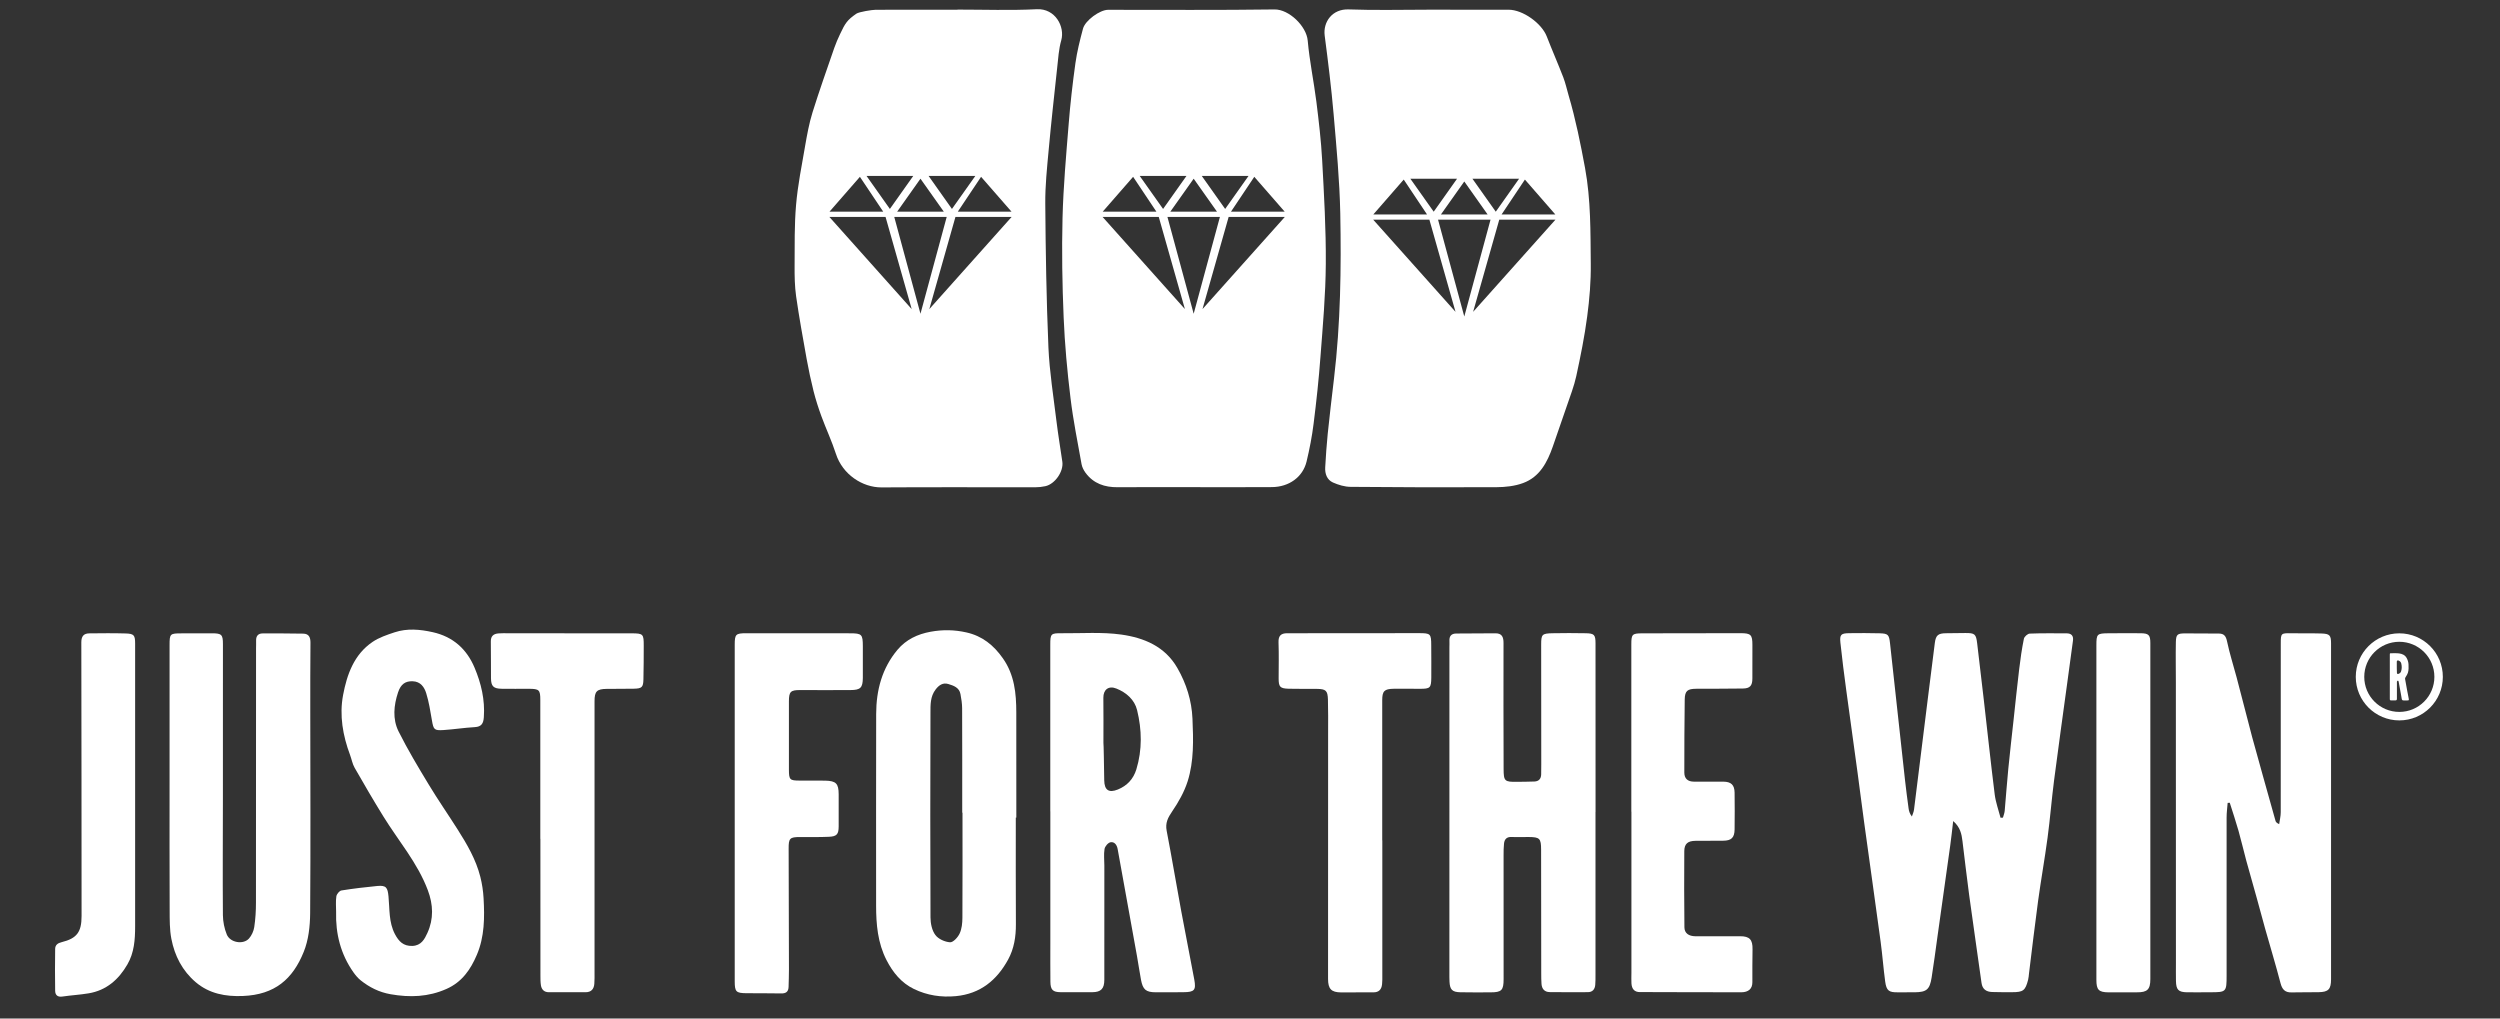
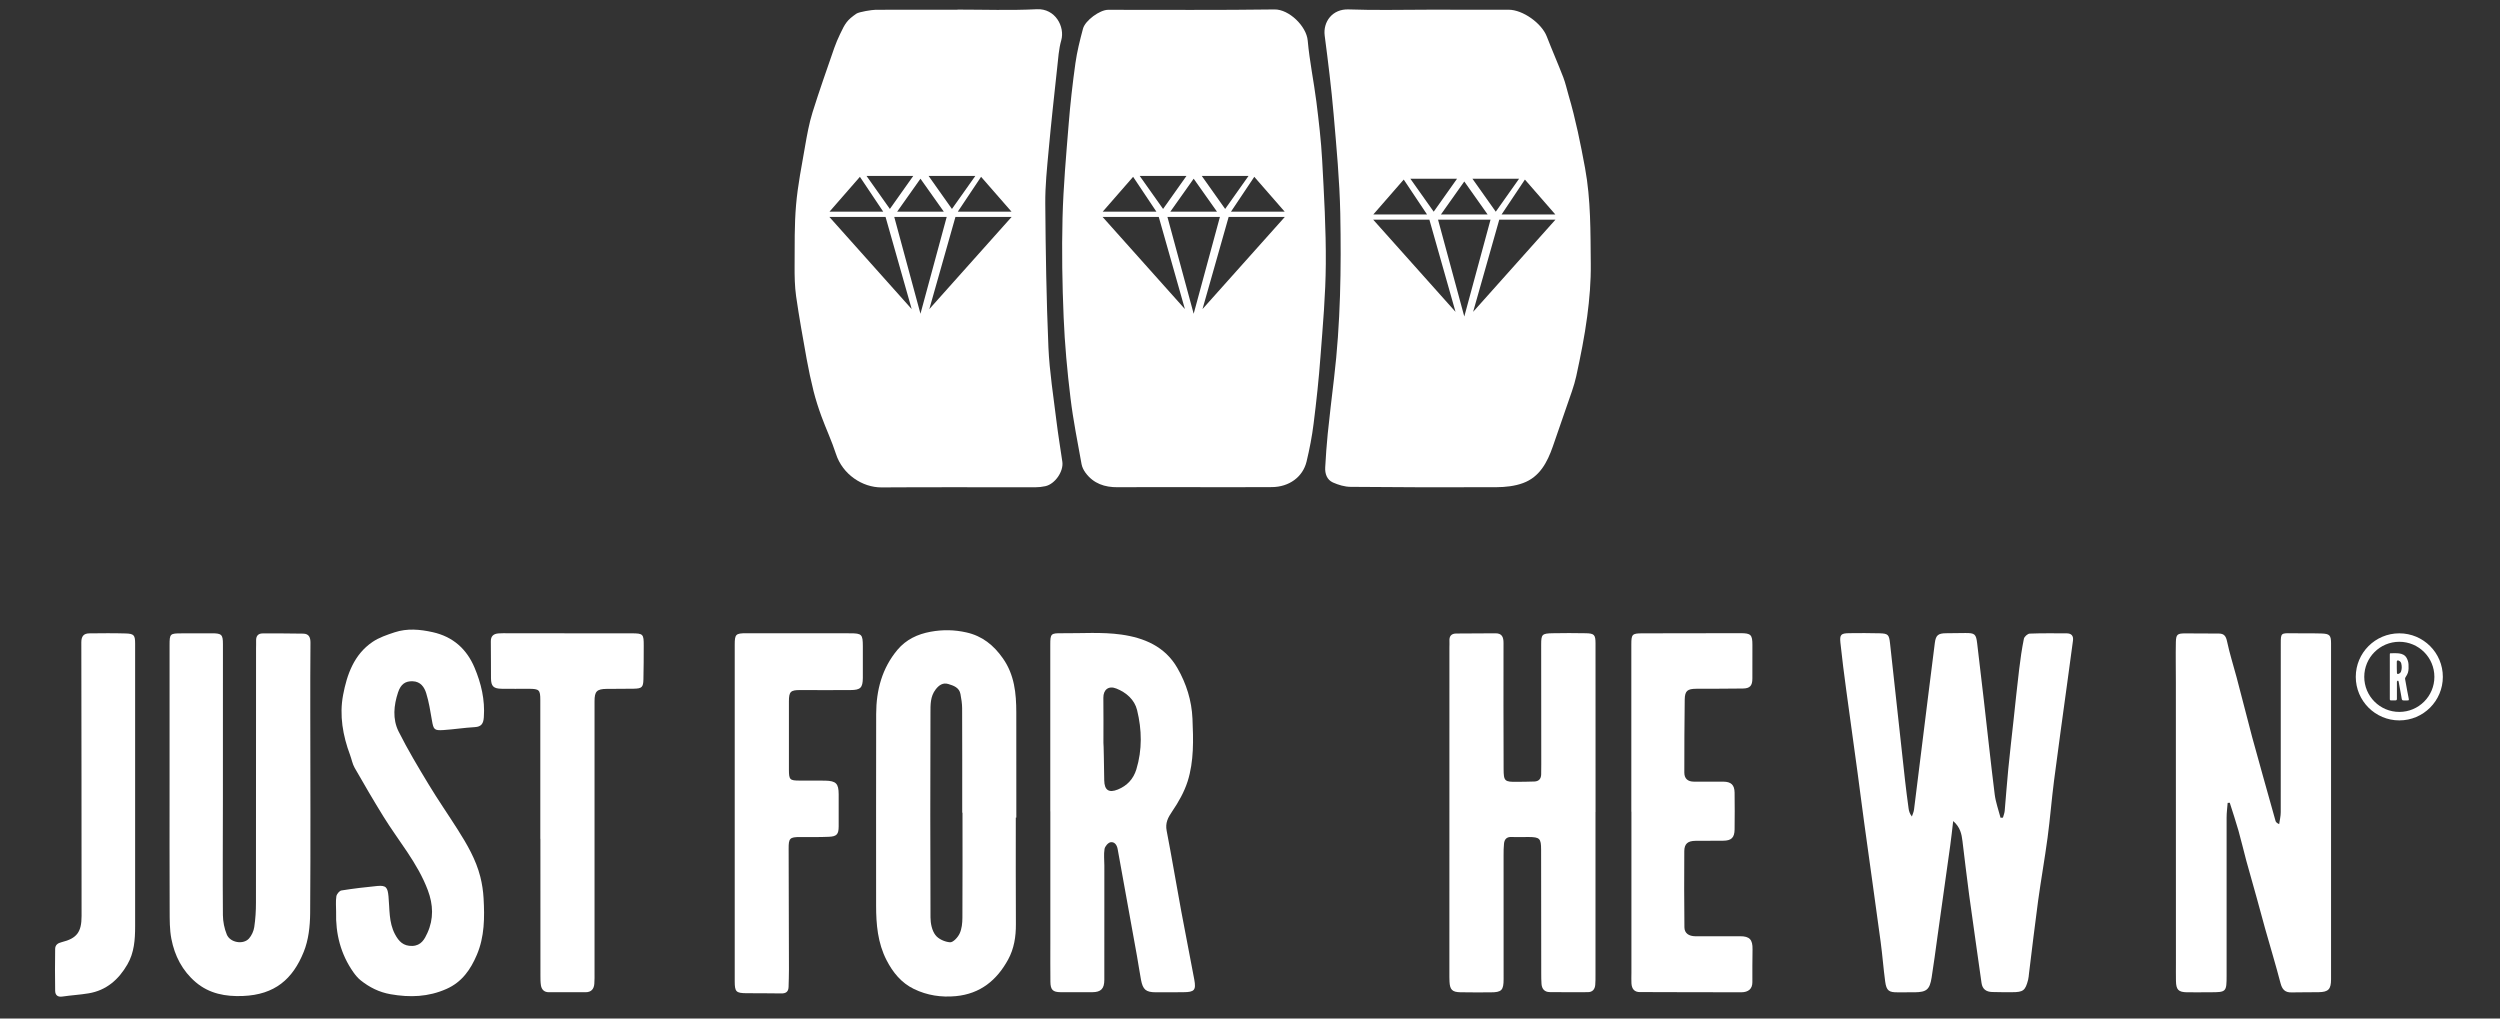
<svg xmlns="http://www.w3.org/2000/svg" width="81" height="33" viewBox="0 0 81 33" fill="none">
  <rect x="0" y="0" width="81" height="33" fill="#333333" stroke="none" />
  <g clip-path="url(#clip0_10_11677)">
    <g clip-path="url(#clip1_10_11677)">
      <g clip-path="url(#clip2_10_11677)">
        <path d="M63.283 26.602C63.249 26.891 63.223 27.146 63.187 27.399C63.05 28.392 62.91 29.384 62.77 30.375C62.709 30.809 62.654 31.244 62.584 31.677C62.522 32.063 62.419 32.145 62.038 32.15C61.856 32.153 61.675 32.148 61.494 32.151C61.201 32.156 61.121 32.1 61.08 31.803C61.022 31.375 60.991 30.944 60.933 30.516C60.761 29.239 60.579 27.962 60.404 26.686C60.328 26.141 60.262 25.595 60.187 25.049C60.065 24.152 59.938 23.255 59.818 22.358C59.749 21.847 59.683 21.335 59.629 20.822C59.602 20.559 59.649 20.518 59.919 20.515C60.247 20.512 60.575 20.509 60.902 20.519C61.175 20.526 61.206 20.566 61.236 20.835C61.398 22.317 61.559 23.799 61.723 25.281C61.757 25.585 61.797 25.889 61.838 26.192C61.849 26.279 61.875 26.365 61.945 26.455C61.969 26.382 62.005 26.309 62.014 26.234C62.169 25.004 62.321 23.774 62.473 22.543C62.545 21.971 62.614 21.398 62.689 20.827C62.721 20.581 62.798 20.52 63.047 20.517C63.256 20.514 63.465 20.512 63.675 20.51C63.983 20.508 64.024 20.542 64.06 20.843C64.131 21.444 64.204 22.045 64.272 22.648C64.391 23.677 64.499 24.707 64.628 25.736C64.66 25.993 64.752 26.242 64.817 26.494C64.844 26.494 64.869 26.494 64.895 26.493C64.915 26.419 64.945 26.348 64.952 26.273C64.993 25.823 65.023 25.37 65.068 24.919C65.119 24.393 65.181 23.868 65.238 23.343C65.298 22.791 65.354 22.237 65.421 21.685C65.46 21.354 65.508 21.022 65.574 20.696C65.588 20.628 65.695 20.532 65.763 20.529C66.16 20.513 66.557 20.52 66.954 20.52C67.114 20.52 67.186 20.598 67.164 20.758C67.104 21.206 67.043 21.655 66.982 22.103C66.838 23.165 66.688 24.227 66.551 25.291C66.472 25.904 66.424 26.523 66.342 27.136C66.25 27.825 66.127 28.51 66.033 29.199C65.927 29.978 65.837 30.759 65.74 31.538C65.731 31.607 65.729 31.679 65.711 31.745C65.62 32.096 65.553 32.147 65.191 32.147C64.975 32.147 64.759 32.148 64.543 32.141C64.353 32.134 64.229 32.05 64.201 31.845C64.069 30.895 63.93 29.945 63.8 28.994C63.721 28.414 63.657 27.833 63.584 27.252C63.557 27.025 63.512 26.8 63.283 26.602Z" fill="white" />
        <path d="M72.176 26.014C72.164 26.171 72.142 26.329 72.142 26.486C72.14 28.194 72.143 29.902 72.142 31.61C72.142 32.14 72.131 32.149 71.614 32.149C71.362 32.149 71.112 32.154 70.861 32.15C70.58 32.145 70.507 32.069 70.501 31.783C70.497 31.588 70.5 31.392 70.5 31.198C70.499 28.165 70.499 25.133 70.498 22.1C70.498 21.668 70.489 21.236 70.498 20.804C70.504 20.553 70.548 20.522 70.805 20.522C71.167 20.521 71.53 20.525 71.892 20.527C72.059 20.528 72.12 20.609 72.156 20.779C72.238 21.171 72.362 21.554 72.465 21.942C72.553 22.27 72.636 22.599 72.722 22.929C72.804 23.244 72.883 23.56 72.968 23.875C73.08 24.288 73.196 24.7 73.311 25.113C73.448 25.607 73.587 26.102 73.727 26.596C73.737 26.634 73.767 26.666 73.845 26.702C73.863 26.573 73.896 26.444 73.896 26.315C73.899 24.488 73.898 22.662 73.897 20.835C73.897 20.52 73.909 20.511 74.231 20.518C74.559 20.524 74.887 20.515 75.214 20.525C75.485 20.534 75.526 20.584 75.526 20.851C75.526 24.476 75.526 28.102 75.526 31.727C75.526 32.052 75.441 32.142 75.123 32.147C74.83 32.152 74.537 32.147 74.245 32.154C74.033 32.159 73.942 32.056 73.889 31.855C73.735 31.264 73.557 30.679 73.391 30.091C73.299 29.764 73.212 29.434 73.122 29.107C73.009 28.698 72.891 28.292 72.779 27.883C72.692 27.561 72.618 27.235 72.527 26.915C72.441 26.611 72.339 26.311 72.244 26.009C72.22 26.009 72.199 26.012 72.176 26.014Z" fill="white" />
        <path d="M51.694 26.307C51.694 28.07 51.694 29.834 51.694 31.598C51.694 31.702 51.695 31.807 51.686 31.911C51.673 32.054 51.597 32.146 51.445 32.146C51.034 32.148 50.623 32.149 50.211 32.144C50.045 32.142 49.957 32.043 49.945 31.881C49.937 31.77 49.936 31.658 49.936 31.547C49.934 30.209 49.935 28.87 49.932 27.531C49.931 27.163 49.888 27.122 49.523 27.119C49.342 27.117 49.16 27.128 48.98 27.118C48.819 27.11 48.745 27.189 48.73 27.333C48.717 27.457 48.716 27.583 48.716 27.708C48.716 29.046 48.717 30.384 48.717 31.724C48.717 32.087 48.652 32.152 48.293 32.152C47.965 32.152 47.638 32.157 47.31 32.149C47.051 32.143 46.977 32.063 46.964 31.806C46.959 31.716 46.96 31.625 46.96 31.534C46.96 28.014 46.961 24.494 46.961 20.974C46.961 20.904 46.966 20.835 46.962 20.765C46.953 20.609 47.024 20.528 47.18 20.526C47.606 20.522 48.03 20.519 48.455 20.519C48.666 20.519 48.715 20.644 48.714 20.835C48.71 22.194 48.713 23.553 48.717 24.912C48.718 25.31 48.75 25.337 49.152 25.331C49.34 25.329 49.528 25.328 49.715 25.321C49.858 25.315 49.93 25.233 49.934 25.092C49.937 24.981 49.937 24.869 49.937 24.758C49.936 23.469 49.934 22.179 49.934 20.889C49.934 20.553 49.959 20.524 50.304 20.517C50.659 20.509 51.015 20.511 51.37 20.517C51.654 20.521 51.695 20.564 51.695 20.848C51.696 22.667 51.696 24.487 51.696 26.306L51.694 26.307Z" fill="white" />
        <path d="M5.494 25.423C5.494 23.918 5.493 22.412 5.494 20.905C5.494 20.532 5.507 20.521 5.886 20.521C6.214 20.52 6.541 20.517 6.87 20.519C7.18 20.52 7.223 20.56 7.223 20.868C7.224 22.541 7.223 24.214 7.222 25.887C7.221 27.143 7.212 28.397 7.222 29.651C7.224 29.861 7.269 30.084 7.348 30.278C7.456 30.543 7.882 30.615 8.067 30.408C8.154 30.31 8.218 30.168 8.238 30.037C8.277 29.777 8.293 29.51 8.293 29.246C8.297 26.499 8.296 23.752 8.296 21.005C8.296 20.922 8.301 20.838 8.298 20.754C8.294 20.609 8.362 20.524 8.507 20.523C8.946 20.521 9.385 20.523 9.824 20.53C10.012 20.533 10.061 20.655 10.059 20.827C10.053 21.552 10.052 22.277 10.053 23.002C10.054 25.198 10.066 27.394 10.049 29.59C10.045 30.009 9.997 30.456 9.841 30.84C9.486 31.723 8.903 32.23 7.869 32.27C7.311 32.293 6.784 32.198 6.345 31.826C5.908 31.456 5.658 30.968 5.552 30.417C5.495 30.119 5.498 29.807 5.497 29.502C5.491 28.142 5.494 26.782 5.494 25.423Z" fill="white" />
        <path d="M10.89 29.542C10.89 29.375 10.873 29.205 10.898 29.041C10.909 28.969 10.996 28.862 11.062 28.851C11.446 28.789 11.834 28.744 12.222 28.706C12.513 28.678 12.559 28.756 12.587 29.041C12.628 29.453 12.592 29.878 12.796 30.266C12.92 30.5 13.067 30.657 13.359 30.648C13.649 30.638 13.758 30.426 13.849 30.225C14.054 29.774 14.038 29.312 13.862 28.844C13.529 27.956 12.91 27.245 12.422 26.454C12.101 25.934 11.793 25.407 11.49 24.876C11.419 24.752 11.394 24.602 11.343 24.464C11.107 23.834 10.992 23.177 11.116 22.519C11.241 21.855 11.47 21.206 12.069 20.799C12.281 20.655 12.538 20.569 12.785 20.487C13.192 20.353 13.603 20.39 14.018 20.482C14.677 20.628 15.122 21.029 15.375 21.631C15.59 22.14 15.717 22.675 15.676 23.24C15.662 23.438 15.602 23.547 15.383 23.559C15.043 23.578 14.705 23.632 14.365 23.654C14.067 23.673 14.045 23.637 13.994 23.337C13.943 23.043 13.898 22.746 13.81 22.463C13.749 22.264 13.627 22.082 13.373 22.073C13.142 22.064 12.988 22.158 12.897 22.433C12.758 22.852 12.714 23.297 12.913 23.697C13.208 24.286 13.548 24.854 13.89 25.418C14.188 25.912 14.518 26.387 14.827 26.874C15.133 27.356 15.421 27.849 15.562 28.407C15.62 28.634 15.655 28.871 15.668 29.105C15.703 29.727 15.7 30.349 15.451 30.934C15.25 31.409 14.969 31.819 14.467 32.041C13.878 32.303 13.28 32.323 12.653 32.213C12.282 32.147 11.971 31.99 11.686 31.763C11.596 31.691 11.518 31.597 11.45 31.501C11.038 30.916 10.87 30.254 10.89 29.542Z" fill="white" />
        <path d="M52.855 26.299C52.855 24.493 52.855 22.687 52.855 20.881C52.855 20.55 52.88 20.521 53.211 20.52C54.271 20.516 55.331 20.514 56.391 20.515C56.731 20.515 56.778 20.567 56.778 20.898C56.778 21.26 56.777 21.622 56.777 21.984C56.777 22.214 56.701 22.306 56.467 22.308C55.966 22.316 55.463 22.313 54.962 22.316C54.674 22.318 54.59 22.38 54.585 22.666C54.572 23.454 54.574 24.241 54.572 25.03C54.572 25.228 54.685 25.323 54.876 25.325C55.197 25.328 55.518 25.325 55.838 25.326C56.087 25.328 56.197 25.431 56.201 25.68C56.206 26.077 56.206 26.476 56.201 26.873C56.197 27.142 56.096 27.237 55.831 27.239C55.531 27.241 55.232 27.24 54.931 27.243C54.686 27.246 54.573 27.336 54.571 27.577C54.564 28.4 54.567 29.223 54.575 30.046C54.577 30.233 54.711 30.334 54.937 30.335C55.418 30.337 55.9 30.334 56.381 30.334C56.688 30.334 56.788 30.445 56.782 30.756C56.776 31.111 56.776 31.467 56.777 31.822C56.778 32.032 56.657 32.15 56.412 32.15C55.498 32.151 54.585 32.147 53.671 32.145C53.497 32.145 53.322 32.14 53.148 32.144C52.952 32.149 52.87 32.039 52.859 31.862C52.852 31.751 52.858 31.639 52.858 31.527C52.858 29.784 52.858 28.04 52.858 26.298L52.855 26.299Z" fill="white" />
        <path d="M23.805 26.324C23.805 24.511 23.805 22.698 23.805 20.886C23.805 20.552 23.838 20.517 24.175 20.517C25.298 20.517 26.421 20.517 27.543 20.519C27.925 20.52 27.955 20.552 27.956 20.941C27.956 21.283 27.959 21.624 27.956 21.966C27.952 22.284 27.881 22.356 27.557 22.358C27.013 22.362 26.469 22.359 25.925 22.358C25.616 22.357 25.561 22.409 25.561 22.724C25.56 23.463 25.56 24.203 25.561 24.941C25.562 25.263 25.59 25.29 25.902 25.291C26.181 25.293 26.46 25.287 26.739 25.293C27.088 25.301 27.171 25.387 27.173 25.731C27.174 26.079 27.174 26.428 27.173 26.776C27.172 27.03 27.113 27.101 26.856 27.112C26.543 27.126 26.229 27.12 25.915 27.12C25.589 27.121 25.55 27.161 25.552 27.498C25.557 28.802 25.561 30.106 25.562 31.409C25.562 31.597 25.555 31.786 25.55 31.974C25.546 32.129 25.468 32.191 25.309 32.187C24.933 32.178 24.556 32.185 24.18 32.18C23.85 32.176 23.806 32.134 23.805 31.802C23.804 29.977 23.805 28.15 23.805 26.324Z" fill="white" />
-         <path d="M44.787 27.227C44.787 28.683 44.787 30.14 44.787 31.597C44.787 31.695 44.79 31.793 44.779 31.89C44.762 32.056 44.678 32.155 44.493 32.152C44.145 32.148 43.796 32.157 43.448 32.154C43.133 32.151 43.029 32.04 43.029 31.718C43.03 29.056 43.03 26.393 43.031 23.731C43.031 23.375 43.036 23.019 43.025 22.664C43.017 22.377 42.957 22.324 42.675 22.32C42.369 22.316 42.062 22.324 41.755 22.315C41.471 22.307 41.428 22.254 41.428 21.979C41.429 21.589 41.438 21.198 41.424 20.809C41.416 20.595 41.509 20.517 41.704 20.517C41.802 20.517 41.899 20.517 41.997 20.517C43.321 20.516 44.646 20.515 45.97 20.514C46.351 20.514 46.371 20.532 46.372 20.911C46.373 21.259 46.378 21.609 46.374 21.957C46.37 22.288 46.336 22.317 46.012 22.317C45.726 22.317 45.441 22.312 45.155 22.316C44.852 22.321 44.784 22.391 44.784 22.689C44.784 24.201 44.784 25.714 44.784 27.227H44.787Z" fill="white" />
        <path d="M17.506 27.178C17.506 25.679 17.507 24.181 17.506 22.683C17.506 22.349 17.471 22.318 17.129 22.317C16.837 22.316 16.544 22.322 16.251 22.316C15.989 22.311 15.911 22.235 15.908 21.977C15.902 21.58 15.911 21.183 15.903 20.786C15.899 20.602 15.996 20.535 16.153 20.522C16.264 20.512 16.376 20.518 16.487 20.518C17.811 20.518 19.135 20.518 20.459 20.52C20.841 20.521 20.858 20.54 20.857 20.925C20.856 21.288 20.856 21.65 20.847 22.012C20.841 22.269 20.796 22.309 20.533 22.314C20.24 22.32 19.948 22.315 19.655 22.32C19.336 22.324 19.263 22.4 19.263 22.72C19.263 25.646 19.263 28.573 19.263 31.501C19.263 31.626 19.266 31.752 19.256 31.877C19.242 32.046 19.156 32.148 18.974 32.148C18.577 32.148 18.18 32.147 17.783 32.148C17.632 32.148 17.549 32.064 17.526 31.925C17.51 31.823 17.51 31.717 17.51 31.613C17.509 30.135 17.509 28.658 17.509 27.18C17.508 27.178 17.506 27.178 17.506 27.178Z" fill="white" />
        <path d="M4.378 25.559C4.378 27.044 4.379 28.529 4.378 30.014C4.378 30.442 4.349 30.867 4.128 31.247C3.845 31.737 3.448 32.088 2.872 32.184C2.591 32.231 2.305 32.246 2.023 32.288C1.865 32.312 1.79 32.239 1.787 32.102C1.78 31.649 1.78 31.196 1.787 30.744C1.789 30.618 1.87 30.556 1.998 30.526C2.496 30.403 2.643 30.193 2.643 29.678C2.64 26.723 2.642 23.767 2.635 20.81C2.635 20.612 2.714 20.522 2.899 20.521C3.29 20.517 3.68 20.512 4.07 20.524C4.343 20.532 4.378 20.581 4.378 20.853C4.379 22.421 4.379 23.99 4.378 25.559Z" fill="white" />
-         <path d="M67.923 26.29C67.923 24.499 67.923 22.708 67.923 20.916C67.923 20.539 67.939 20.521 68.325 20.518C68.667 20.516 69.008 20.514 69.35 20.517C69.617 20.518 69.671 20.573 69.671 20.833C69.672 24.463 69.672 28.094 69.671 31.725C69.671 32.062 69.571 32.154 69.232 32.151C68.925 32.148 68.618 32.155 68.312 32.152C67.997 32.148 67.923 32.069 67.923 31.748C67.922 29.929 67.923 28.11 67.923 26.292C67.922 26.29 67.923 26.29 67.923 26.29Z" fill="white" />
        <path d="M38.695 31.74C38.559 31.001 38.409 30.265 38.273 29.526C38.112 28.657 37.968 27.786 37.8 26.918C37.751 26.664 37.839 26.494 37.978 26.29C38.183 25.99 38.369 25.661 38.479 25.317C38.687 24.659 38.665 23.966 38.636 23.284C38.611 22.7 38.438 22.15 38.146 21.642C37.744 20.941 37.061 20.663 36.33 20.56C35.7 20.472 35.05 20.523 34.41 20.517C34.045 20.513 34.029 20.532 34.029 20.892C34.029 22.691 34.029 24.489 34.029 26.288H34.031C34.031 27.718 34.031 29.147 34.031 30.577C34.031 30.988 34.028 31.399 34.033 31.81C34.036 32.073 34.113 32.146 34.37 32.147C34.712 32.149 35.053 32.149 35.395 32.147C35.671 32.145 35.78 32.033 35.78 31.748C35.781 30.515 35.781 29.281 35.781 28.047C35.781 27.866 35.758 27.682 35.787 27.507C35.801 27.422 35.903 27.303 35.98 27.289C36.102 27.267 36.185 27.365 36.211 27.505C36.418 28.665 36.63 29.822 36.839 30.981C36.885 31.235 36.92 31.491 36.968 31.744C37.029 32.065 37.127 32.148 37.446 32.15C37.746 32.153 38.046 32.149 38.346 32.147C38.697 32.145 38.758 32.081 38.695 31.74ZM36.818 24.927C36.722 25.239 36.52 25.457 36.218 25.58C35.927 25.698 35.782 25.603 35.777 25.28C35.771 24.877 35.759 24.069 35.751 24.069C35.751 23.583 35.755 23.095 35.749 22.609C35.745 22.348 35.916 22.206 36.171 22.309C36.494 22.438 36.76 22.671 36.842 23.008C36.997 23.643 37.012 24.29 36.818 24.927Z" fill="white" />
        <path d="M32.929 26.489C32.929 25.353 32.931 24.217 32.928 23.081C32.927 22.464 32.869 21.865 32.495 21.332C32.195 20.904 31.826 20.605 31.309 20.49C30.924 20.403 30.542 20.397 30.154 20.468C29.73 20.545 29.359 20.72 29.079 21.052C28.577 21.651 28.39 22.363 28.388 23.128C28.382 25.199 28.387 27.269 28.386 29.339C28.386 29.951 28.438 30.552 28.723 31.107C28.927 31.505 29.203 31.846 29.613 32.044C30.039 32.25 30.492 32.32 30.97 32.275C31.766 32.199 32.299 31.756 32.664 31.088C32.856 30.737 32.918 30.344 32.915 29.941C32.908 28.791 32.912 27.641 32.912 26.491C32.92 26.489 32.924 26.489 32.929 26.489ZM31.182 29.736C31.181 29.909 31.163 30.095 31.092 30.246C31.036 30.369 30.882 30.536 30.782 30.53C30.614 30.519 30.401 30.424 30.305 30.293C30.194 30.145 30.149 29.918 30.148 29.724C30.139 27.515 30.14 25.306 30.147 23.097C30.148 22.838 30.138 22.568 30.315 22.338C30.425 22.194 30.555 22.11 30.725 22.162C30.894 22.214 31.08 22.274 31.119 22.488C31.147 22.638 31.172 22.791 31.173 22.943C31.178 24.072 31.176 25.201 31.176 26.33C31.179 26.33 31.183 26.33 31.185 26.33C31.185 27.466 31.188 28.601 31.182 29.736Z" fill="white" />
        <path d="M34.42 14.962C34.356 14.521 34.283 14.082 34.229 13.642C34.133 12.847 34.004 12.053 33.969 11.256C33.903 9.704 33.879 8.15 33.867 6.596C33.862 6.021 33.923 5.444 33.976 4.87C34.058 3.976 34.156 3.084 34.253 2.192C34.286 1.894 34.303 1.591 34.385 1.305C34.509 0.863 34.189 0.27 33.595 0.299C32.74 0.342 31.881 0.311 31.023 0.311V0.315C30.138 0.315 29.252 0.313 28.368 0.317C28.251 0.318 27.834 0.384 27.747 0.443C27.446 0.65 27.383 0.754 27.216 1.109C27.148 1.253 27.084 1.399 27.031 1.551C26.792 2.245 26.545 2.938 26.326 3.64C26.215 3.998 26.148 4.37 26.084 4.739C25.975 5.37 25.848 5.999 25.793 6.634C25.736 7.293 25.749 7.958 25.745 8.619C25.743 8.947 25.749 9.277 25.794 9.599C25.892 10.279 26.014 10.957 26.136 11.634C26.2 11.983 26.273 12.33 26.359 12.673C26.429 12.948 26.516 13.219 26.613 13.485C26.764 13.896 26.951 14.293 27.085 14.708C27.298 15.368 27.939 15.795 28.561 15.792C30.221 15.781 31.881 15.789 33.54 15.788C33.65 15.788 33.763 15.776 33.871 15.752C34.181 15.684 34.465 15.275 34.42 14.962ZM32.774 6.859H31.032L31.787 5.729L32.774 6.859ZM31.6 5.701L30.843 6.77L30.087 5.701H31.6ZM29.823 5.79L30.58 6.859H29.067L29.823 5.79ZM29.589 5.701L28.832 6.77L28.076 5.701H29.589ZM27.861 5.729L28.617 6.859H26.875L27.861 5.729ZM26.872 7.029H28.692L29.539 10.015L26.872 7.029ZM28.974 7.029H30.673L29.823 10.166L28.974 7.029ZM30.11 10.015L30.956 7.029H32.776L30.11 10.015Z" fill="white" />
        <path d="M42.838 5.189C42.804 4.557 42.729 3.927 42.651 3.298C42.567 2.637 42.429 1.98 42.37 1.315C42.329 0.847 41.762 0.299 41.295 0.306C39.496 0.331 37.698 0.317 35.9 0.318C35.636 0.319 35.161 0.661 35.089 0.929C34.99 1.299 34.896 1.672 34.843 2.05C34.752 2.704 34.677 3.362 34.625 4.02C34.543 5.034 34.452 6.047 34.426 7.061C34.399 8.133 34.417 9.209 34.462 10.28C34.498 11.156 34.579 12.031 34.685 12.902C34.771 13.619 34.916 14.329 35.043 15.041C35.061 15.139 35.113 15.239 35.173 15.321C35.431 15.668 35.791 15.79 36.213 15.786C37.035 15.779 37.858 15.784 38.681 15.784C39.524 15.784 40.368 15.788 41.211 15.782C41.765 15.778 42.212 15.456 42.333 14.954C42.43 14.549 42.51 14.138 42.561 13.726C42.652 13.001 42.731 12.274 42.784 11.546C42.86 10.548 42.95 9.548 42.956 8.547C42.964 7.428 42.899 6.308 42.838 5.189ZM41.625 6.859H39.883L40.639 5.729L41.625 6.859ZM40.452 5.701L39.695 6.77L38.938 5.701H40.452ZM38.675 5.79L39.431 6.859H37.918L38.675 5.79ZM38.441 5.701L37.684 6.77L36.927 5.701H38.441ZM36.713 5.729L37.468 6.859H35.727L36.713 5.729ZM35.724 7.029H37.544L38.391 10.014L35.724 7.029ZM38.675 10.166L37.825 7.029H39.525L38.675 10.166ZM38.961 10.014L39.808 7.029H41.628L38.961 10.014Z" fill="white" />
        <path d="M51.541 8.548C51.53 7.512 51.545 6.475 51.356 5.446C51.209 4.652 51.051 3.863 50.822 3.088C50.766 2.895 50.723 2.695 50.651 2.507C50.479 2.062 50.287 1.623 50.114 1.178C49.947 0.751 49.339 0.316 48.882 0.315C48.01 0.313 47.14 0.314 46.267 0.314C45.41 0.314 44.552 0.337 43.696 0.305C43.168 0.285 42.862 0.709 42.92 1.155C43.031 2.003 43.136 2.853 43.21 3.706C43.302 4.774 43.403 5.843 43.425 6.913C43.459 8.695 43.434 10.479 43.223 12.253C43.152 12.854 43.08 13.456 43.018 14.058C42.981 14.418 42.958 14.78 42.937 15.142C42.925 15.35 42.993 15.546 43.188 15.633C43.366 15.712 43.569 15.773 43.761 15.774C45.337 15.789 46.912 15.793 48.487 15.785C48.774 15.783 49.078 15.751 49.345 15.652C49.886 15.455 50.132 14.979 50.311 14.468C50.465 14.03 50.617 13.592 50.766 13.152C50.874 12.831 51.001 12.512 51.072 12.182C51.21 11.544 51.34 10.902 51.425 10.255C51.5 9.691 51.548 9.117 51.541 8.548ZM50.393 6.949H48.651L49.407 5.818L50.393 6.949ZM49.219 5.79L48.463 6.859L47.706 5.79H49.219ZM48.199 6.949H46.686L47.443 5.88L48.199 6.949ZM47.209 5.79L46.452 6.859L45.695 5.79H47.209ZM45.481 5.818L46.236 6.949H44.495L45.481 5.818ZM44.492 7.118H46.312L47.159 10.104L44.492 7.118ZM46.593 7.118H48.293L47.443 10.255L46.593 7.118ZM47.729 10.104L48.576 7.118H50.396L47.729 10.104Z" fill="white" />
        <path d="M78.044 22.642C78.026 22.545 78.006 22.448 77.988 22.351C77.968 22.237 77.948 22.122 77.926 22.007C77.919 21.974 77.931 21.952 77.95 21.925C77.977 21.885 78.001 21.842 78.016 21.797C78.043 21.71 78.04 21.619 78.036 21.529C78.033 21.452 78.01 21.381 77.972 21.313C77.919 21.221 77.829 21.184 77.733 21.171C77.65 21.16 77.565 21.166 77.48 21.165C77.432 21.164 77.43 21.167 77.43 21.214C77.43 21.45 77.43 21.687 77.43 21.924C77.43 22.112 77.43 22.3 77.43 22.487C77.43 22.541 77.43 22.596 77.43 22.649C77.43 22.684 77.441 22.693 77.474 22.693C77.52 22.693 77.565 22.693 77.609 22.693C77.646 22.693 77.66 22.678 77.66 22.641C77.66 22.479 77.66 22.316 77.66 22.154C77.66 22.131 77.657 22.106 77.661 22.083C77.663 22.071 77.676 22.055 77.686 22.054C77.702 22.052 77.713 22.065 77.716 22.083C77.743 22.235 77.772 22.387 77.799 22.54C77.805 22.573 77.809 22.607 77.816 22.641C77.825 22.683 77.837 22.693 77.879 22.694C77.919 22.694 77.958 22.694 77.998 22.694C78.044 22.695 78.052 22.687 78.044 22.642ZM77.797 21.746C77.785 21.787 77.758 21.815 77.718 21.831C77.68 21.847 77.661 21.834 77.66 21.792C77.659 21.739 77.658 21.633 77.656 21.633C77.656 21.569 77.657 21.505 77.656 21.441C77.656 21.407 77.678 21.388 77.712 21.401C77.754 21.418 77.789 21.449 77.8 21.494C77.821 21.577 77.823 21.662 77.797 21.746Z" fill="white" />
        <path d="M77.738 20.52C76.959 20.52 76.327 21.151 76.327 21.93C76.327 22.709 76.959 23.341 77.738 23.341C78.517 23.341 79.148 22.709 79.148 21.93C79.148 21.151 78.517 20.52 77.738 20.52ZM77.738 23.066C77.11 23.066 76.602 22.558 76.602 21.93C76.602 21.302 77.11 20.794 77.738 20.794C78.365 20.794 78.874 21.302 78.874 21.93C78.874 22.558 78.365 23.066 77.738 23.066Z" fill="white" />
      </g>
    </g>
  </g>
  <defs>
    <clipPath id="clip0_10_11677">
      <rect width="79.33" height="32" fill="white" transform="translate(0.8 0.295)" />
    </clipPath>
    <clipPath id="clip1_10_11677">
      <rect width="79.33" height="32" fill="white" transform="translate(0.8 0.295)" />
    </clipPath>
    <clipPath id="clip2_10_11677">
      <rect width="79.33" height="31.995" fill="white" transform="translate(0.8 0.297)" />
    </clipPath>
  </defs>
</svg>